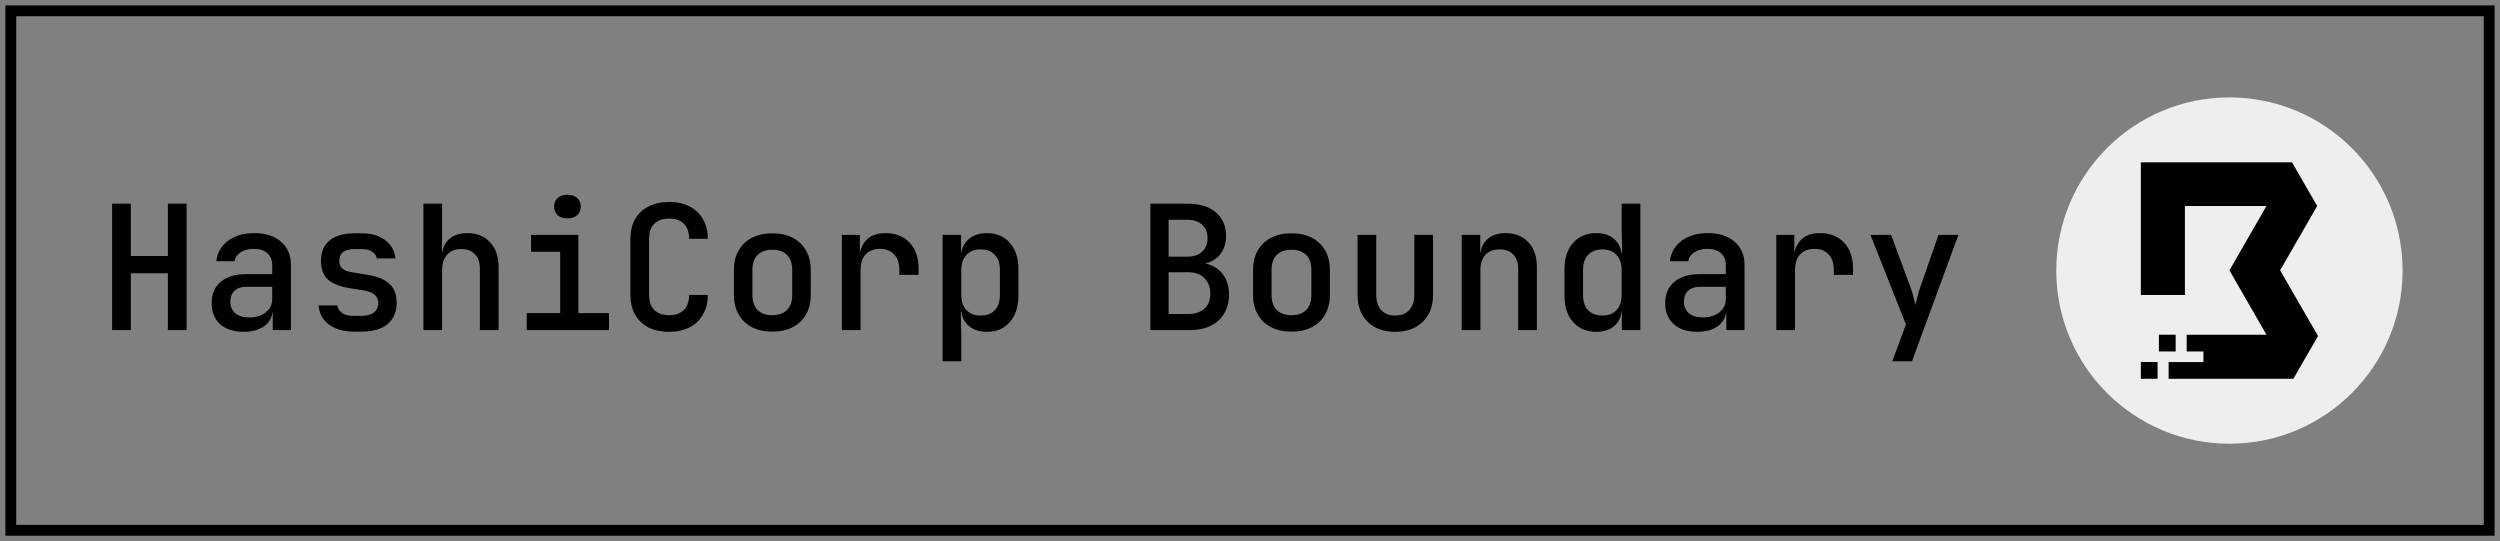
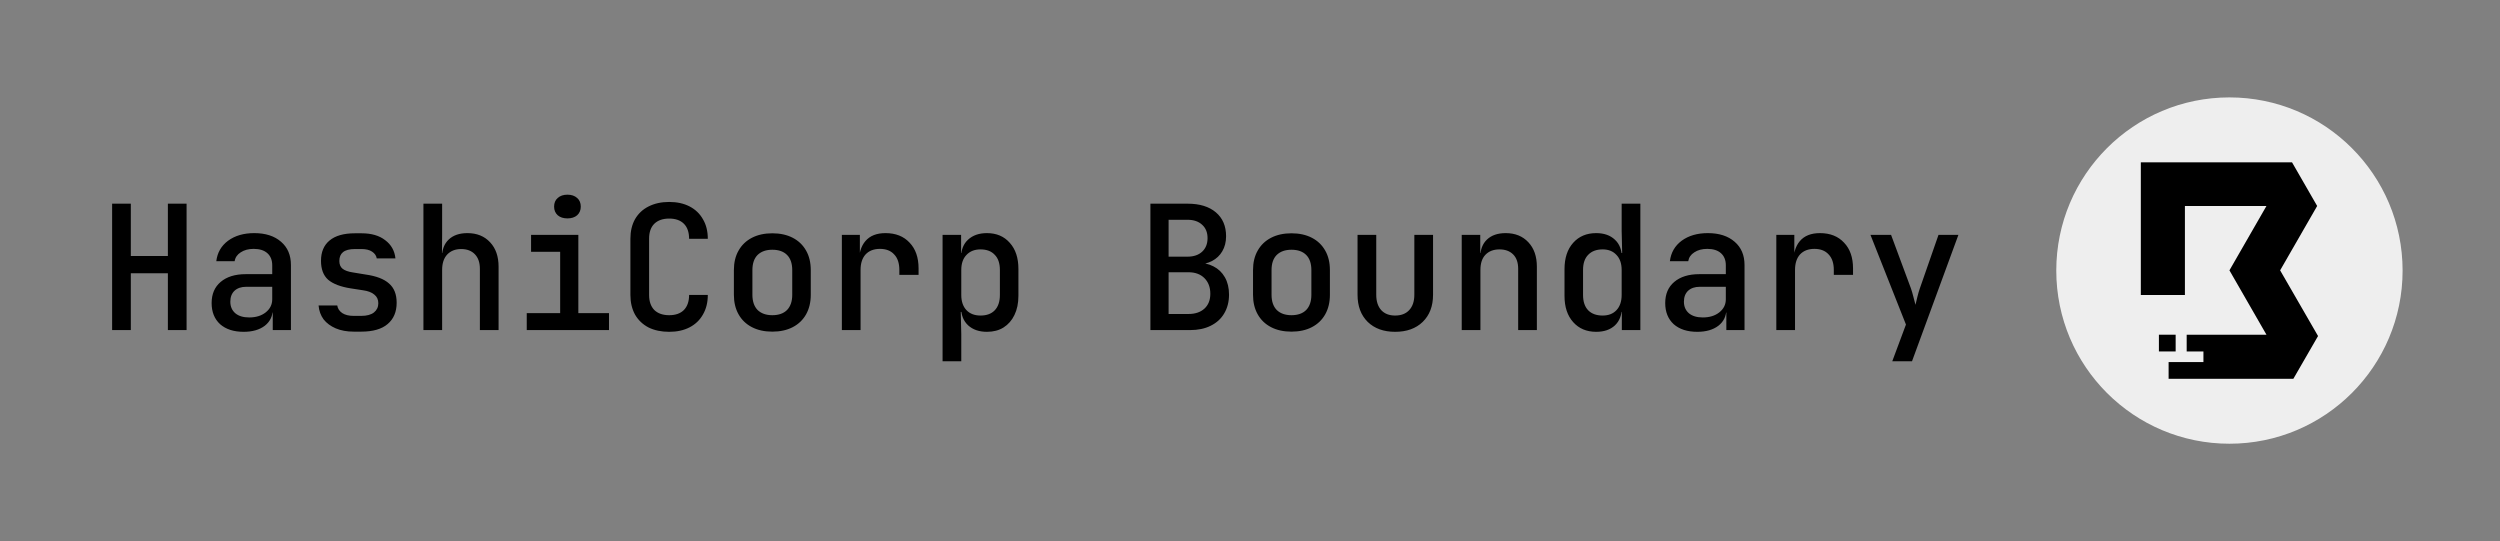
<svg xmlns="http://www.w3.org/2000/svg" width="231" height="50" viewBox="0 0 231 50" fill="none">
  <rect x="0" y="0" width="231" height="50" fill="#808080" stroke="none" />
-   <rect x="1" y="1" width="229" height="48" stroke="black" />
  <path d="M10.36 30.5V18.82H12.088V23.652H15.512V18.82H17.24V30.5H15.512V25.252H12.088V30.5H10.36ZM22.514 30.66C21.596 30.66 20.871 30.425 20.338 29.956C19.815 29.476 19.554 28.825 19.554 28.004C19.554 27.172 19.831 26.521 20.386 26.052C20.951 25.572 21.724 25.332 22.706 25.332H25.154V24.516C25.154 24.036 25.004 23.663 24.706 23.396C24.407 23.129 23.986 22.996 23.442 22.996C22.962 22.996 22.562 23.103 22.242 23.316C21.922 23.519 21.735 23.791 21.682 24.132H19.986C20.082 23.343 20.444 22.713 21.074 22.244C21.714 21.775 22.519 21.54 23.49 21.54C24.535 21.54 25.362 21.807 25.97 22.34C26.578 22.863 26.882 23.577 26.882 24.484V30.5H25.202V28.884H24.914L25.202 28.564C25.202 29.204 24.956 29.716 24.466 30.1C23.975 30.473 23.324 30.66 22.514 30.66ZM23.026 29.332C23.644 29.332 24.151 29.177 24.546 28.868C24.951 28.548 25.154 28.143 25.154 27.652V26.5H22.738C22.29 26.5 21.932 26.623 21.666 26.868C21.41 27.113 21.282 27.449 21.282 27.876C21.282 28.324 21.436 28.681 21.746 28.948C22.055 29.204 22.482 29.332 23.026 29.332ZM32.684 30.644C32.054 30.644 31.5 30.543 31.02 30.34C30.55 30.137 30.177 29.86 29.899 29.508C29.633 29.145 29.478 28.719 29.436 28.228H31.163C31.206 28.516 31.361 28.751 31.628 28.932C31.894 29.103 32.246 29.188 32.684 29.188H33.371C33.894 29.188 34.289 29.081 34.556 28.868C34.822 28.655 34.956 28.372 34.956 28.02C34.956 27.679 34.833 27.412 34.587 27.22C34.353 27.017 34.001 26.884 33.532 26.82L32.395 26.644C31.457 26.495 30.764 26.228 30.316 25.844C29.878 25.449 29.66 24.868 29.66 24.1C29.66 23.289 29.921 22.665 30.444 22.228C30.977 21.78 31.761 21.556 32.795 21.556H33.404C34.321 21.556 35.051 21.769 35.596 22.196C36.15 22.612 36.465 23.172 36.539 23.876H34.812C34.769 23.62 34.625 23.412 34.38 23.252C34.145 23.092 33.819 23.012 33.404 23.012H32.795C32.294 23.012 31.926 23.108 31.692 23.3C31.468 23.481 31.355 23.753 31.355 24.116C31.355 24.436 31.457 24.676 31.66 24.836C31.862 24.996 32.177 25.108 32.603 25.172L33.772 25.364C34.764 25.503 35.489 25.78 35.947 26.196C36.417 26.601 36.651 27.193 36.651 27.972C36.651 28.815 36.374 29.471 35.819 29.94C35.276 30.409 34.459 30.644 33.371 30.644H32.684ZM39.125 30.5V18.82H40.853V21.7L40.837 23.38H41.253L40.837 23.78C40.837 23.076 41.045 22.527 41.461 22.132C41.877 21.737 42.453 21.54 43.189 21.54C44.064 21.54 44.763 21.823 45.285 22.388C45.808 22.943 46.069 23.695 46.069 24.644V30.5H44.341V24.836C44.341 24.26 44.187 23.812 43.877 23.492C43.568 23.172 43.147 23.012 42.613 23.012C42.069 23.012 41.637 23.183 41.317 23.524C41.008 23.855 40.853 24.329 40.853 24.948V30.5H39.125ZM48.671 30.5V28.932H51.759V23.268H49.071V21.7H53.439V28.932H56.271V30.5H48.671ZM52.431 20.18C52.058 20.18 51.759 20.084 51.535 19.892C51.311 19.689 51.199 19.423 51.199 19.092C51.199 18.751 51.311 18.484 51.535 18.292C51.759 18.089 52.058 17.988 52.431 17.988C52.804 17.988 53.103 18.089 53.327 18.292C53.551 18.484 53.663 18.751 53.663 19.092C53.663 19.423 53.551 19.689 53.327 19.892C53.103 20.084 52.804 20.18 52.431 20.18ZM61.833 30.66C61.107 30.66 60.473 30.527 59.929 30.26C59.395 29.983 58.979 29.588 58.681 29.076C58.393 28.553 58.249 27.945 58.249 27.252V22.068C58.249 21.364 58.393 20.756 58.681 20.244C58.979 19.732 59.395 19.343 59.929 19.076C60.473 18.799 61.107 18.66 61.833 18.66C62.558 18.66 63.187 18.799 63.721 19.076C64.254 19.353 64.665 19.748 64.953 20.26C65.251 20.761 65.401 21.364 65.401 22.068H63.673C63.673 21.46 63.513 20.996 63.193 20.676C62.873 20.356 62.419 20.196 61.833 20.196C61.246 20.196 60.787 20.356 60.457 20.676C60.137 20.996 59.977 21.455 59.977 22.052V27.252C59.977 27.849 60.137 28.313 60.457 28.644C60.787 28.964 61.246 29.124 61.833 29.124C62.419 29.124 62.873 28.964 63.193 28.644C63.513 28.313 63.673 27.849 63.673 27.252H65.401C65.401 27.945 65.251 28.548 64.953 29.06C64.665 29.572 64.254 29.967 63.721 30.244C63.187 30.521 62.558 30.66 61.833 30.66ZM71.362 30.644C70.637 30.644 70.008 30.505 69.475 30.228C68.941 29.951 68.531 29.556 68.243 29.044C67.954 28.532 67.811 27.929 67.811 27.236V24.964C67.811 24.26 67.954 23.657 68.243 23.156C68.531 22.644 68.941 22.249 69.475 21.972C70.008 21.695 70.637 21.556 71.362 21.556C72.088 21.556 72.717 21.695 73.251 21.972C73.784 22.249 74.195 22.644 74.483 23.156C74.77 23.657 74.915 24.26 74.915 24.964V27.236C74.915 27.929 74.77 28.532 74.483 29.044C74.195 29.556 73.784 29.951 73.251 30.228C72.717 30.505 72.088 30.644 71.362 30.644ZM71.362 29.124C71.949 29.124 72.403 28.964 72.722 28.644C73.043 28.313 73.203 27.844 73.203 27.236V24.964C73.203 24.345 73.043 23.876 72.722 23.556C72.403 23.236 71.949 23.076 71.362 23.076C70.787 23.076 70.333 23.236 70.002 23.556C69.683 23.876 69.522 24.345 69.522 24.964V27.236C69.522 27.844 69.683 28.313 70.002 28.644C70.333 28.964 70.787 29.124 71.362 29.124ZM77.788 30.5V21.7H79.452V23.38H79.868L79.34 24.42C79.34 23.471 79.548 22.756 79.964 22.276C80.38 21.785 80.999 21.54 81.82 21.54C82.759 21.54 83.5 21.833 84.044 22.42C84.599 22.996 84.876 23.791 84.876 24.804V25.396H83.1V24.948C83.1 24.319 82.94 23.839 82.62 23.508C82.311 23.167 81.874 22.996 81.308 22.996C80.743 22.996 80.3 23.167 79.98 23.508C79.671 23.849 79.516 24.329 79.516 24.948V30.5H77.788ZM87.094 33.38V21.7H88.806V23.38H89.174L88.806 23.78C88.806 23.087 89.019 22.543 89.446 22.148C89.883 21.743 90.465 21.54 91.19 21.54C92.075 21.54 92.779 21.839 93.302 22.436C93.835 23.023 94.102 23.828 94.102 24.852V27.332C94.102 28.015 93.979 28.607 93.734 29.108C93.499 29.599 93.163 29.983 92.726 30.26C92.299 30.527 91.787 30.66 91.19 30.66C90.475 30.66 89.899 30.463 89.462 30.068C89.025 29.663 88.806 29.113 88.806 28.42L89.174 28.82H88.774L88.822 30.868V33.38H87.094ZM90.598 29.156C91.163 29.156 91.601 28.996 91.91 28.676C92.23 28.345 92.39 27.871 92.39 27.252V24.948C92.39 24.329 92.23 23.86 91.91 23.54C91.601 23.209 91.163 23.044 90.598 23.044C90.054 23.044 89.622 23.215 89.302 23.556C88.982 23.887 88.822 24.351 88.822 24.948V27.252C88.822 27.849 88.982 28.319 89.302 28.66C89.622 28.991 90.054 29.156 90.598 29.156ZM106.298 30.5V18.82H109.738C110.847 18.82 111.716 19.087 112.346 19.62C112.975 20.153 113.29 20.889 113.29 21.828C113.29 22.361 113.172 22.825 112.938 23.22C112.714 23.604 112.399 23.903 111.994 24.116C111.588 24.329 111.114 24.436 110.57 24.436V24.276C111.156 24.265 111.674 24.377 112.122 24.612C112.57 24.836 112.922 25.172 113.178 25.62C113.434 26.068 113.562 26.601 113.562 27.22C113.562 27.881 113.412 28.463 113.114 28.964C112.826 29.455 112.41 29.833 111.866 30.1C111.332 30.367 110.698 30.5 109.962 30.5H106.298ZM107.978 29.012H109.818C110.436 29.012 110.927 28.847 111.29 28.516C111.652 28.185 111.834 27.727 111.834 27.14C111.834 26.543 111.652 26.063 111.29 25.7C110.927 25.337 110.436 25.156 109.818 25.156H107.978V29.012ZM107.978 23.716H109.722C110.298 23.716 110.751 23.561 111.082 23.252C111.412 22.943 111.578 22.527 111.578 22.004C111.578 21.481 111.412 21.071 111.082 20.772C110.751 20.463 110.303 20.308 109.738 20.308H107.978V23.716ZM119.331 30.644C118.606 30.644 117.977 30.505 117.443 30.228C116.91 29.951 116.499 29.556 116.211 29.044C115.923 28.532 115.779 27.929 115.779 27.236V24.964C115.779 24.26 115.923 23.657 116.211 23.156C116.499 22.644 116.91 22.249 117.443 21.972C117.977 21.695 118.606 21.556 119.331 21.556C120.057 21.556 120.686 21.695 121.219 21.972C121.753 22.249 122.163 22.644 122.451 23.156C122.739 23.657 122.883 24.26 122.883 24.964V27.236C122.883 27.929 122.739 28.532 122.451 29.044C122.163 29.556 121.753 29.951 121.219 30.228C120.686 30.505 120.057 30.644 119.331 30.644ZM119.331 29.124C119.918 29.124 120.371 28.964 120.691 28.644C121.011 28.313 121.171 27.844 121.171 27.236V24.964C121.171 24.345 121.011 23.876 120.691 23.556C120.371 23.236 119.918 23.076 119.331 23.076C118.755 23.076 118.302 23.236 117.971 23.556C117.651 23.876 117.491 24.345 117.491 24.964V27.236C117.491 27.844 117.651 28.313 117.971 28.644C118.302 28.964 118.755 29.124 119.331 29.124ZM128.909 30.66C127.853 30.66 127.01 30.356 126.381 29.748C125.752 29.129 125.437 28.292 125.437 27.236V21.7H127.165V27.236C127.165 27.844 127.32 28.319 127.629 28.66C127.938 28.991 128.365 29.156 128.909 29.156C129.464 29.156 129.896 28.991 130.205 28.66C130.525 28.319 130.685 27.844 130.685 27.236V21.7H132.413V27.236C132.413 28.292 132.093 29.129 131.453 29.748C130.824 30.356 129.976 30.66 128.909 30.66ZM135.063 30.5V21.7H136.775V23.38H137.191L136.775 23.78C136.775 23.076 136.983 22.527 137.399 22.132C137.815 21.737 138.391 21.54 139.127 21.54C140.001 21.54 140.7 21.823 141.223 22.388C141.745 22.943 142.007 23.695 142.007 24.644V30.5H140.279V24.836C140.279 24.26 140.124 23.817 139.815 23.508C139.505 23.199 139.084 23.044 138.551 23.044C138.007 23.044 137.575 23.209 137.255 23.54C136.945 23.86 136.791 24.329 136.791 24.948V30.5H135.063ZM147.489 30.66C146.603 30.66 145.894 30.361 145.361 29.764C144.827 29.167 144.561 28.361 144.561 27.348V24.868C144.561 23.844 144.827 23.033 145.361 22.436C145.894 21.839 146.603 21.54 147.489 21.54C148.214 21.54 148.79 21.743 149.217 22.148C149.643 22.543 149.857 23.087 149.857 23.78L149.489 23.38H149.889L149.841 21.332V18.82H151.569V30.5H149.857V28.82H149.489L149.857 28.42C149.857 29.113 149.643 29.663 149.217 30.068C148.79 30.463 148.214 30.66 147.489 30.66ZM148.081 29.156C148.625 29.156 149.051 28.991 149.361 28.66C149.681 28.319 149.841 27.849 149.841 27.252V24.948C149.841 24.351 149.681 23.887 149.361 23.556C149.051 23.215 148.625 23.044 148.081 23.044C147.515 23.044 147.073 23.209 146.753 23.54C146.433 23.86 146.273 24.329 146.273 24.948V27.252C146.273 27.871 146.433 28.345 146.753 28.676C147.073 28.996 147.515 29.156 148.081 29.156ZM156.826 30.66C155.909 30.66 155.184 30.425 154.65 29.956C154.128 29.476 153.866 28.825 153.866 28.004C153.866 27.172 154.144 26.521 154.698 26.052C155.264 25.572 156.037 25.332 157.018 25.332H159.466V24.516C159.466 24.036 159.317 23.663 159.018 23.396C158.72 23.129 158.298 22.996 157.754 22.996C157.274 22.996 156.874 23.103 156.554 23.316C156.234 23.519 156.048 23.791 155.994 24.132H154.298C154.394 23.343 154.757 22.713 155.386 22.244C156.026 21.775 156.832 21.54 157.802 21.54C158.848 21.54 159.674 21.807 160.282 22.34C160.89 22.863 161.194 23.577 161.194 24.484V30.5H159.514V28.884H159.226L159.514 28.564C159.514 29.204 159.269 29.716 158.778 30.1C158.288 30.473 157.637 30.66 156.826 30.66ZM157.338 29.332C157.957 29.332 158.464 29.177 158.858 28.868C159.264 28.548 159.466 28.143 159.466 27.652V26.5H157.05C156.602 26.5 156.245 26.623 155.978 26.868C155.722 27.113 155.594 27.449 155.594 27.876C155.594 28.324 155.749 28.681 156.058 28.948C156.368 29.204 156.794 29.332 157.338 29.332ZM164.132 30.5V21.7H165.796V23.38H166.212L165.684 24.42C165.684 23.471 165.892 22.756 166.308 22.276C166.724 21.785 167.343 21.54 168.164 21.54C169.103 21.54 169.844 21.833 170.388 22.42C170.943 22.996 171.22 23.791 171.22 24.804V25.396H169.444V24.948C169.444 24.319 169.284 23.839 168.964 23.508C168.655 23.167 168.217 22.996 167.652 22.996C167.087 22.996 166.644 23.167 166.324 23.508C166.015 23.849 165.86 24.329 165.86 24.948V30.5H164.132ZM174.846 33.38L176.11 29.988L172.83 21.7H174.734L176.574 26.66C176.648 26.873 176.723 27.129 176.798 27.428C176.872 27.727 176.936 27.972 176.99 28.164C177.032 27.972 177.091 27.727 177.166 27.428C177.24 27.129 177.315 26.873 177.39 26.66L179.118 21.7H180.958L176.67 33.38H174.846Z" fill="black" />
  <path d="M190 25C190 16.163 197.163 9 206 9C214.837 9 222 16.163 222 25C222 33.837 214.837 41 206 41C197.163 41 190 33.837 190 25Z" fill="#EEEEEE" />
  <path d="M200.379 35V33.452H203.597V32.474H202.049V30.927H209.421L206 24.98L209.421 19.033H201.886V27.261H197.812V15H211.784L214.106 19.033L210.684 24.98L214.187 31.049L211.906 35H200.379Z" fill="black" />
  <path d="M201.03 30.927H199.483V32.474H201.03V30.927Z" fill="black" />
-   <path d="M199.36 33.452H197.812V35H199.36V33.452Z" fill="black" />
+   <path d="M199.36 33.452H197.812V35V33.452Z" fill="black" />
</svg>